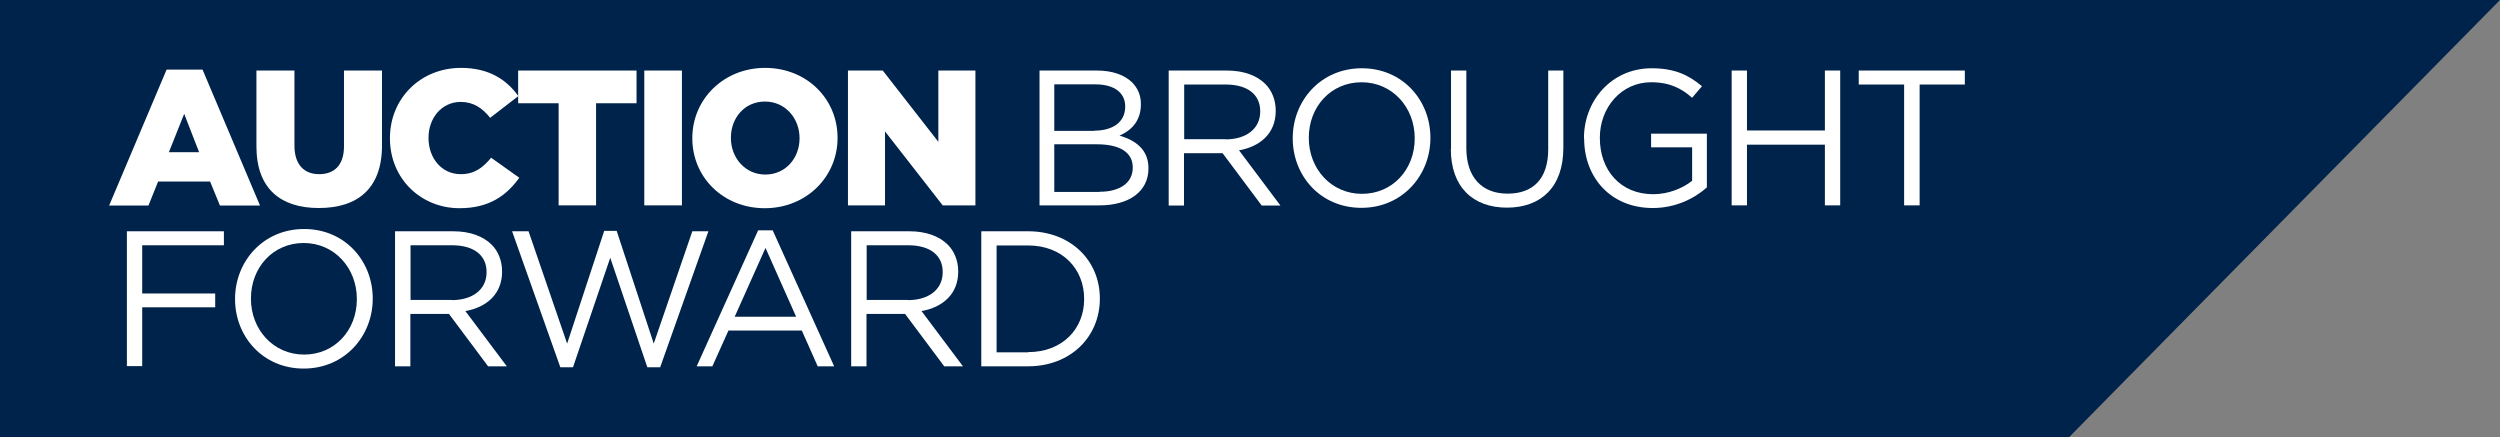
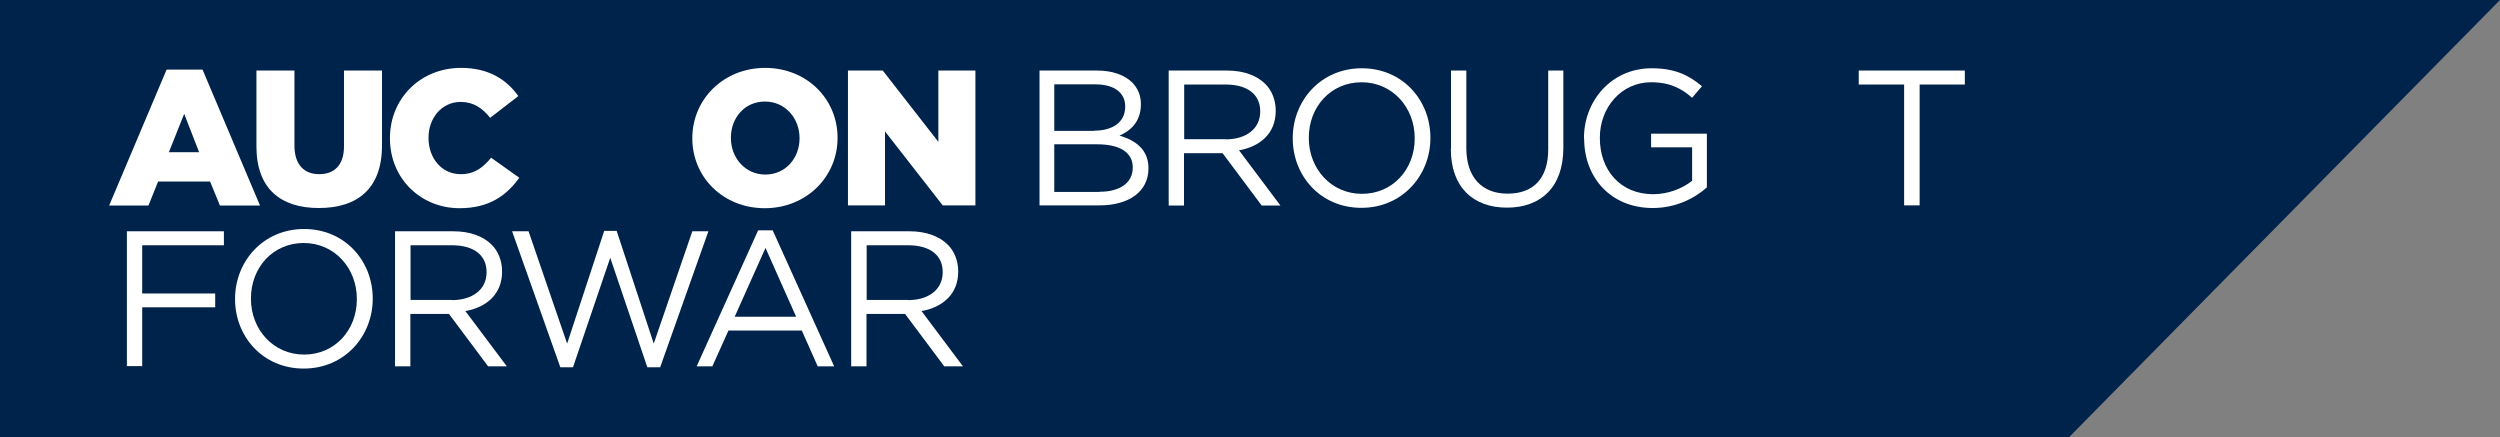
<svg xmlns="http://www.w3.org/2000/svg" id="Layer_2" viewBox="0 0 132.2 23.11">
  <rect x="0" y="0" width="132.2" height="23.11" fill="#808080" stroke="none" />
  <defs>
    <style>.cls-1{fill:#00234b;}.cls-1,.cls-2{stroke-width:0px;}.cls-2{fill:#fff;}</style>
  </defs>
  <g id="Layer_1-2">
    <polygon class="cls-1" points="0 0 0 23.11 109.42 23.11 132.2 0 0 0" />
    <path class="cls-2" d="M8.8,3.68h1.91l3.04,7.19h-2.12l-.52-1.27h-2.75l-.51,1.27h-2.08l3.04-7.19ZM10.53,8.05l-.79-2.03-.81,2.03h1.6Z" />
    <path class="cls-2" d="M13.56,7.74V3.73h2.01v3.96c0,1.03.52,1.52,1.31,1.52s1.31-.47,1.31-1.47V3.73h2.01v3.96c0,2.3-1.31,3.31-3.34,3.31s-3.3-1.03-3.3-3.26Z" />
    <path class="cls-2" d="M20.62,7.32v-.02c0-2.08,1.6-3.71,3.76-3.71,1.46,0,2.4.61,3.03,1.49l-1.49,1.15c-.41-.51-.88-.84-1.56-.84-1,0-1.7.85-1.7,1.89v.02c0,1.07.7,1.91,1.7,1.91.74,0,1.18-.35,1.61-.87l1.49,1.06c-.67.93-1.58,1.61-3.16,1.61-2.04,0-3.68-1.56-3.68-3.69Z" />
-     <path class="cls-2" d="M29.54,5.46h-2.14v-1.73h6.26v1.73h-2.14v5.4h-1.98v-5.4Z" />
-     <path class="cls-2" d="M34.07,3.73h1.99v7.13h-1.99V3.73Z" />
    <path class="cls-2" d="M36.61,7.32v-.02c0-2.05,1.65-3.71,3.85-3.71s3.83,1.64,3.83,3.69v.02c0,2.05-1.65,3.71-3.85,3.71s-3.83-1.64-3.83-3.69ZM42.28,7.32v-.02c0-1.03-.74-1.93-1.83-1.93s-1.8.88-1.8,1.91v.02c0,1.03.74,1.93,1.82,1.93s1.81-.88,1.81-1.91Z" />
    <path class="cls-2" d="M44.83,3.73h1.85l2.94,3.77v-3.77h1.96v7.13h-1.73l-3.05-3.91v3.91h-1.96V3.73Z" />
    <path class="cls-2" d="M54.96,3.73h3.04c.82,0,1.46.23,1.87.63.3.31.46.68.46,1.14v.02c0,.93-.57,1.41-1.13,1.65.85.25,1.53.74,1.53,1.72v.02c0,1.22-1.03,1.95-2.59,1.95h-3.17V3.73ZM57.86,6.91c.97,0,1.64-.44,1.64-1.27v-.02c0-.7-.56-1.16-1.58-1.16h-2.17v2.46h2.11ZM58.15,10.14c1.08,0,1.75-.48,1.75-1.27v-.02c0-.77-.65-1.22-1.9-1.22h-2.25v2.52h2.4Z" />
    <path class="cls-2" d="M61.81,3.73h3.07c.88,0,1.58.26,2.03.71.35.35.55.85.55,1.41v.02c0,1.18-.82,1.88-1.94,2.08l2.19,2.92h-.99l-2.07-2.77h-2.04v2.77h-.81V3.73ZM64.81,7.37c1.07,0,1.83-.55,1.83-1.47v-.02c0-.88-.67-1.41-1.82-1.41h-2.2v2.89h2.19Z" />
    <path class="cls-2" d="M68.36,7.32v-.02c0-1.97,1.48-3.69,3.65-3.69s3.63,1.7,3.63,3.67v.02c0,1.97-1.48,3.69-3.65,3.69s-3.63-1.7-3.63-3.67ZM74.81,7.32v-.02c0-1.62-1.18-2.95-2.81-2.95s-2.79,1.3-2.79,2.93v.02c0,1.62,1.18,2.95,2.81,2.95s2.79-1.3,2.79-2.92Z" />
    <path class="cls-2" d="M76.73,7.88V3.73h.81v4.1c0,1.54.82,2.41,2.18,2.41s2.15-.79,2.15-2.35V3.73h.8v4.09c0,2.08-1.19,3.16-2.98,3.16s-2.97-1.08-2.97-3.1Z" />
    <path class="cls-2" d="M83.76,7.32v-.02c0-1.96,1.44-3.69,3.58-3.69,1.2,0,1.95.35,2.66.95l-.52.61c-.55-.48-1.16-.82-2.17-.82-1.58,0-2.71,1.34-2.71,2.93v.02c0,1.7,1.09,2.97,2.82,2.97.82,0,1.57-.32,2.06-.71v-1.77h-2.17v-.72h2.95v2.84c-.66.59-1.66,1.09-2.86,1.09-2.24,0-3.63-1.63-3.63-3.67Z" />
-     <path class="cls-2" d="M91.57,3.73h.81v3.17h4.12v-3.17h.81v7.13h-.81v-3.21h-4.12v3.21h-.81V3.73Z" />
    <path class="cls-2" d="M100.69,4.47h-2.4v-.74h5.61v.74h-2.39v6.39h-.82v-6.39Z" />
    <path class="cls-2" d="M6.71,12.23h5.13v.74h-4.32v2.55h3.86v.73h-3.86v3.11h-.81v-7.13Z" />
    <path class="cls-2" d="M12.43,15.82v-.02c0-1.97,1.48-3.69,3.65-3.69s3.63,1.7,3.63,3.67v.02c0,1.97-1.48,3.69-3.65,3.69s-3.63-1.7-3.63-3.67ZM18.87,15.82v-.02c0-1.62-1.18-2.95-2.81-2.95s-2.79,1.3-2.79,2.93v.02c0,1.62,1.18,2.95,2.81,2.95s2.79-1.3,2.79-2.92Z" />
    <path class="cls-2" d="M20.9,12.23h3.07c.88,0,1.58.26,2.03.71.35.35.55.85.55,1.41v.02c0,1.18-.82,1.88-1.94,2.08l2.19,2.92h-.99l-2.07-2.77h-2.04v2.77h-.81v-7.13ZM23.9,15.87c1.07,0,1.83-.55,1.83-1.47v-.02c0-.88-.67-1.41-1.82-1.41h-2.2v2.89h2.19Z" />
    <path class="cls-2" d="M27.07,12.23h.88l2.04,5.94,1.96-5.96h.66l1.96,5.96,2.04-5.94h.85l-2.55,7.19h-.68l-1.96-5.79-1.97,5.79h-.67l-2.55-7.19Z" />
    <path class="cls-2" d="M40.11,12.18h.75l3.25,7.19h-.87l-.84-1.89h-3.88l-.85,1.89h-.83l3.25-7.19ZM42.1,16.75l-1.62-3.64-1.63,3.64h3.25Z" />
    <path class="cls-2" d="M45.02,12.23h3.07c.88,0,1.58.26,2.03.71.35.35.55.85.55,1.41v.02c0,1.18-.82,1.88-1.94,2.08l2.19,2.92h-.99l-2.07-2.77h-2.04v2.77h-.81v-7.13ZM48.02,15.87c1.07,0,1.83-.55,1.83-1.47v-.02c0-.88-.67-1.41-1.82-1.41h-2.2v2.89h2.19Z" />
-     <path class="cls-2" d="M51.89,12.23h2.48c2.24,0,3.79,1.54,3.79,3.55v.02c0,2.01-1.55,3.57-3.79,3.57h-2.48v-7.13ZM54.37,18.62c1.8,0,2.96-1.22,2.96-2.8v-.02c0-1.58-1.15-2.82-2.96-2.82h-1.67v5.65h1.67Z" />
  </g>
</svg>